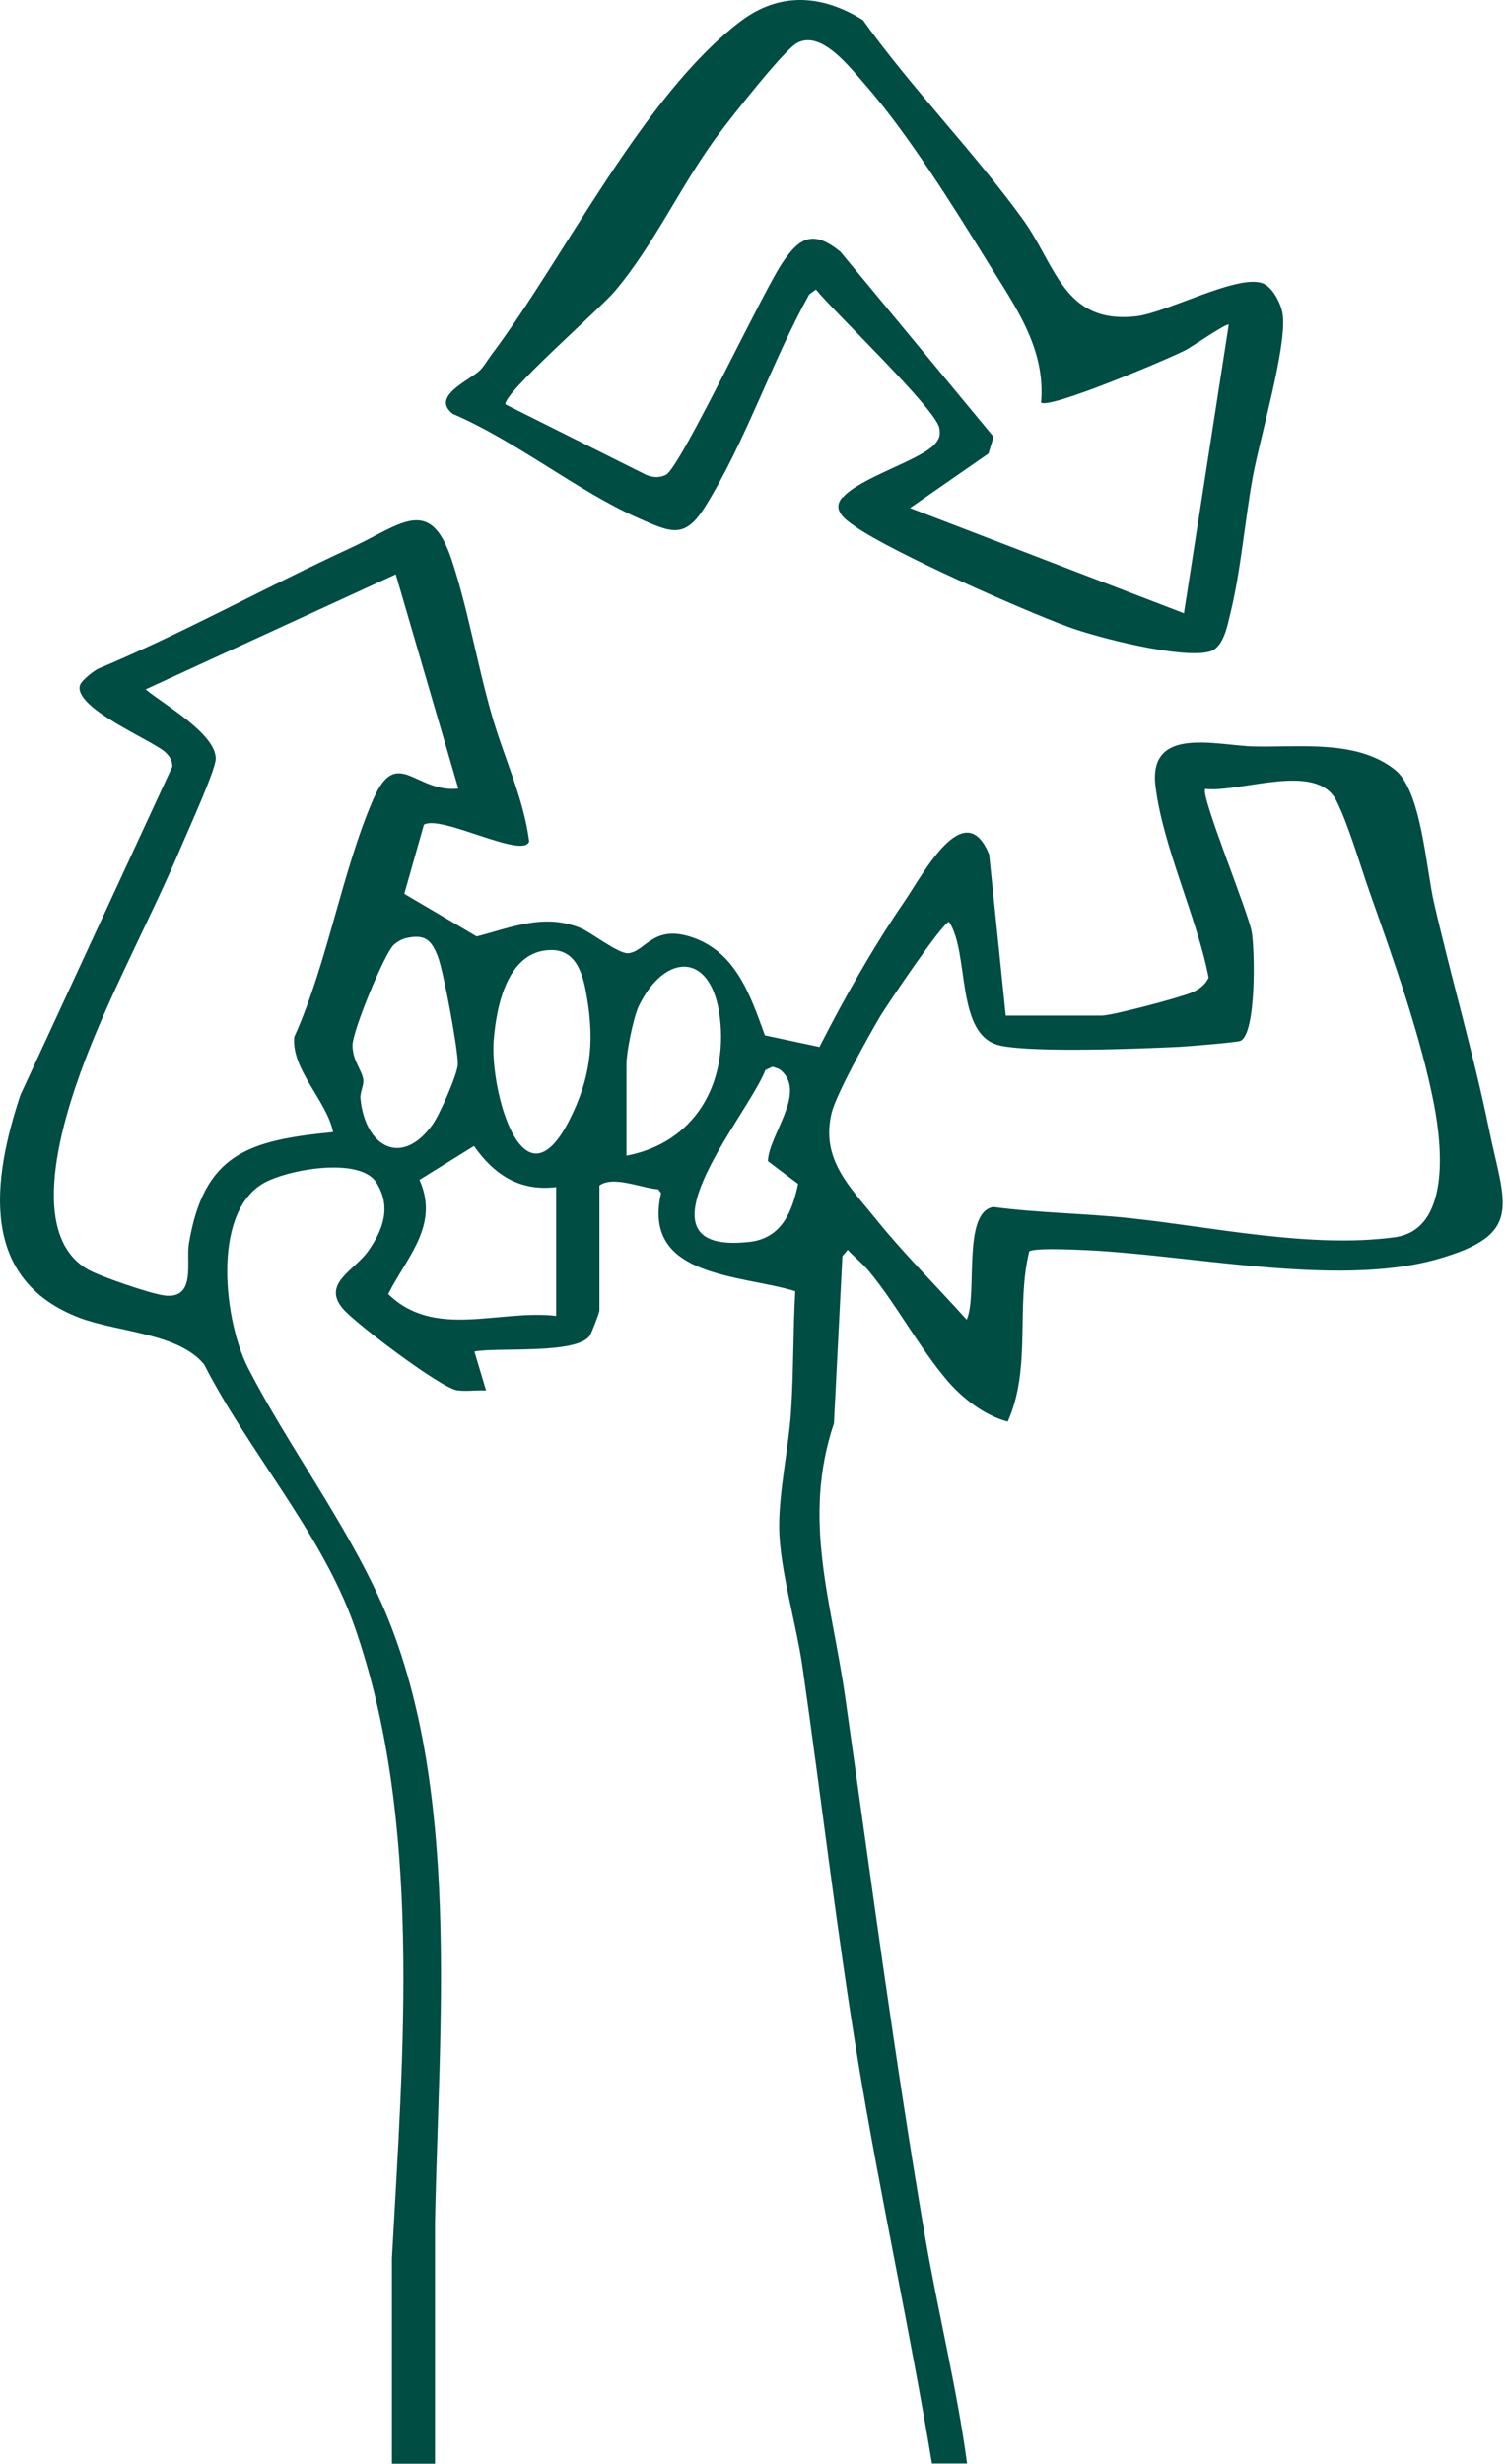
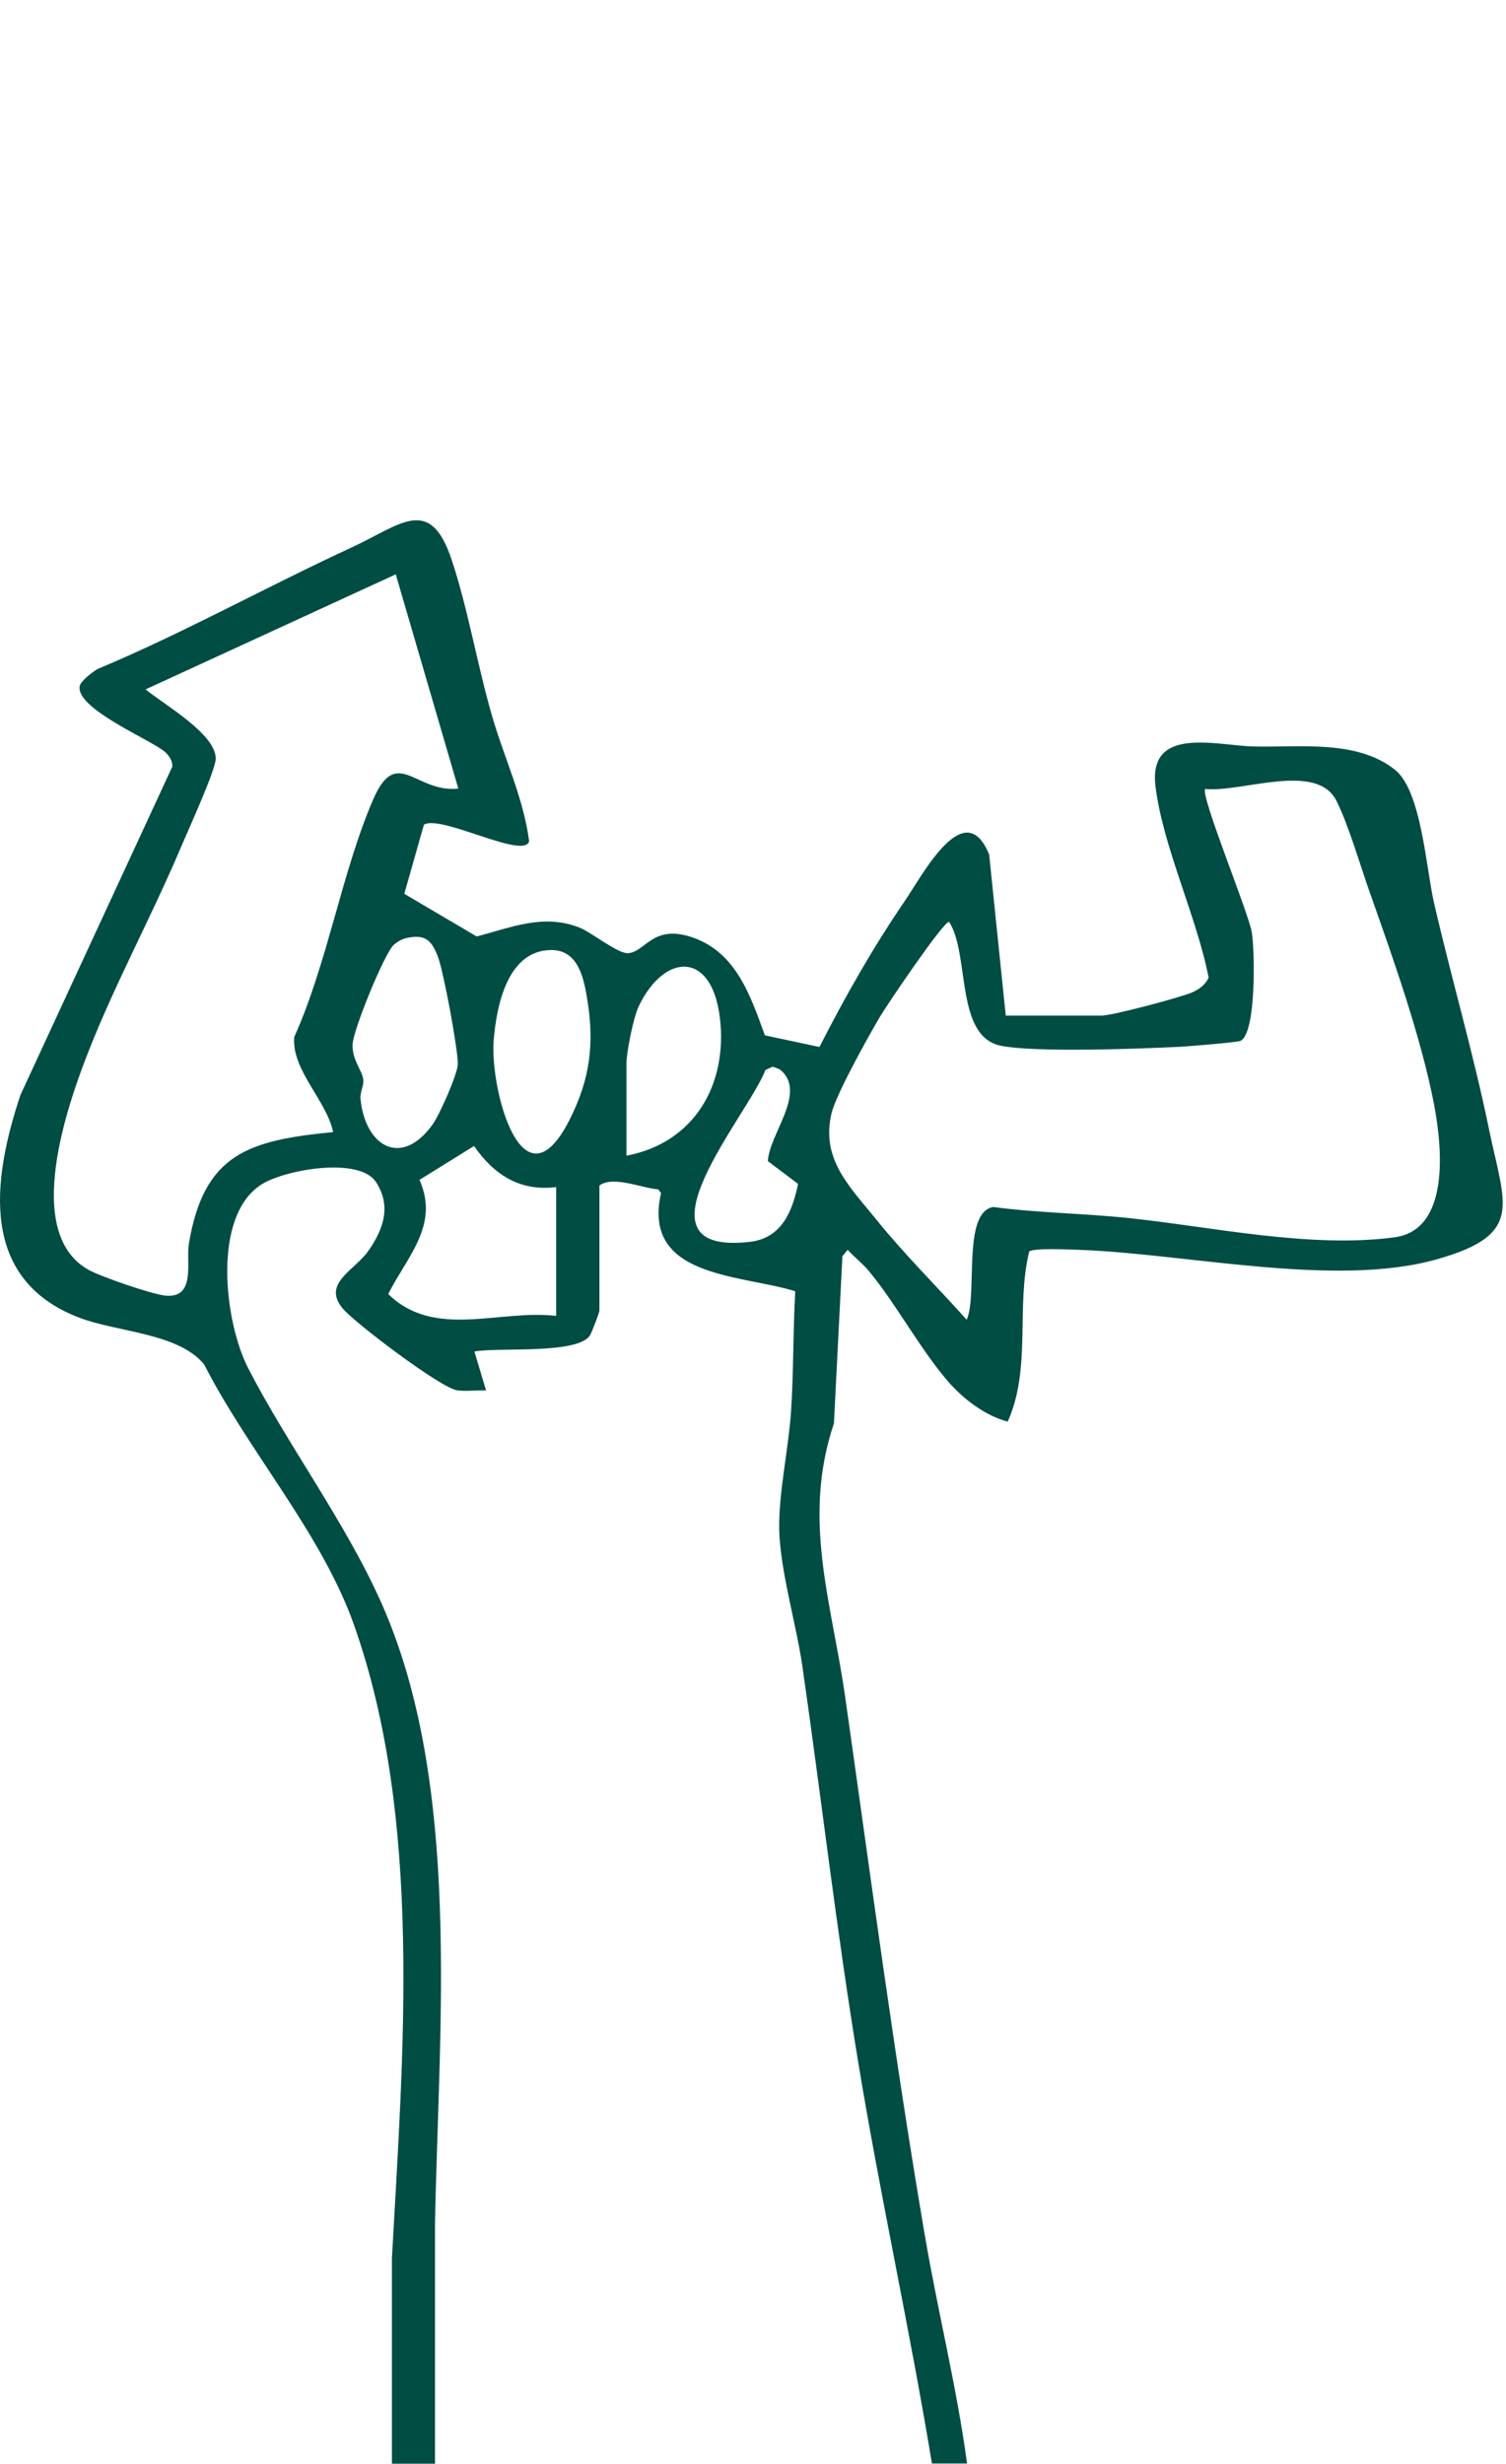
<svg xmlns="http://www.w3.org/2000/svg" width="162" height="265" viewBox="0 0 162 265" fill="none">
  <path d="M42.16 264.943V242.879C43.357 220.985 45.504 195.754 38.076 174.77C34.6 164.932 26.717 156.099 21.968 146.772C19.195 143.36 12.623 143.303 8.52 141.73C-2.27 137.598 -0.845 126.925 2.194 117.789L18.53 82.474C18.587 81.867 18.188 81.261 17.751 80.882C16.327 79.612 8.102 76.237 8.577 73.792C8.671 73.261 9.963 72.257 10.514 71.953C19.822 68.049 28.655 63.12 37.81 58.893C43.072 56.467 46.244 53.168 48.581 60.201C50.328 65.433 51.335 71.48 52.893 76.882C54.184 81.412 56.312 85.791 56.92 90.492C56.369 92.483 47.384 87.573 45.599 88.71L43.49 96.141L51.278 100.728C55.058 99.743 58.477 98.245 62.352 99.781C63.606 100.274 66.474 102.605 67.576 102.529C69.381 102.378 70.178 99.572 74.054 100.691C79.106 102.169 80.683 106.984 82.279 111.363L88.148 112.614C90.902 107.211 93.904 101.923 97.323 96.918C99.26 94.094 103.762 85.431 106.403 91.914L108.188 109.24H118.503C119.661 109.24 126.918 107.306 128.209 106.756C128.988 106.415 129.634 105.96 130.014 105.164C128.741 98.605 125.094 91.099 124.296 84.578C123.498 78.019 130.869 80.199 134.896 80.294C139.816 80.408 145.951 79.536 150.054 82.796C152.903 85.052 153.397 93.374 154.252 97.089C156.114 105.202 158.488 113.258 160.16 121.409C161.85 129.655 164.035 132.802 154.48 135.475C143.558 138.526 127.564 134.83 115.995 134.432C114.989 134.394 111.265 134.223 110.715 134.603C109.252 140.536 110.981 147.17 108.397 152.914C105.909 152.251 103.534 150.412 101.901 148.497C98.9 144.99 96.373 140.214 93.486 136.745C92.802 135.911 91.909 135.228 91.187 134.432L90.618 135.114L89.706 153.104C86.23 163.416 89.478 172.401 90.921 182.561C93.657 201.839 96.202 221.155 99.469 240.357C100.875 248.622 102.908 256.697 104.028 264.981H100.248C97.874 250.575 94.701 236.282 92.327 221.875C89.991 207.696 88.357 193.423 86.306 179.187C85.641 174.618 83.893 168.837 83.817 164.42C83.76 160.572 84.824 155.795 85.09 151.852C85.375 147.587 85.299 143.171 85.546 138.887C79.638 137.067 69.02 137.446 71.109 128.328L70.805 127.93C68.925 127.778 65.981 126.433 64.48 127.513V140.953C64.48 141.18 63.644 143.379 63.435 143.682C61.953 145.692 53.691 144.896 51.031 145.37L52.285 149.559C51.259 149.502 50.176 149.691 49.151 149.54C47.365 149.255 38.285 142.393 36.899 140.782C34.581 138.072 38.114 136.669 39.596 134.584C41.23 132.271 42.141 129.75 40.451 127.153C38.646 124.385 30.668 125.807 28.161 127.38C22.747 130.774 24.153 142.242 26.698 147.17C30.953 155.435 37.146 163.719 41.002 172.363C49.739 191.944 47.175 218.141 46.795 239.163V265H42.179L42.16 264.943ZM42.578 61.774L15.662 74.152C17.58 75.745 23.317 78.986 23.203 81.659C23.146 82.929 20.24 89.298 19.518 91.004C16.422 98.34 12.471 105.619 9.564 112.974C7.266 118.812 2.422 132.536 9.469 136.555C10.799 137.313 16.194 139.152 17.656 139.342C21.133 139.797 19.993 135.759 20.316 133.788C21.93 124.101 26.717 122.66 35.835 121.769C35.151 118.395 31.314 115.04 31.656 111.533C35.227 103.61 36.785 93.734 40.147 85.981C42.692 80.142 44.687 85.317 49.303 84.825L42.559 61.736L42.578 61.774ZM103.99 141.939C105.187 139.304 103.477 130.413 106.84 129.826C111.683 130.47 116.603 130.508 121.447 131.02C130.432 131.968 140.936 134.299 150.016 133.086C156.057 132.271 155.107 123.248 154.271 118.85C152.903 111.666 149.807 102.927 147.338 95.971C146.312 93.07 145.058 88.71 143.748 86.114C141.601 81.905 133.585 85.26 129.653 84.862C129.045 85.412 134.288 98.112 134.649 100.255C134.991 102.226 135.143 111.116 133.452 111.95C133.11 112.121 127.924 112.538 126.937 112.595C122.644 112.803 111.398 113.239 107.656 112.481C102.699 111.476 104.351 102.586 102.091 99.155C101.445 99.155 95.442 108.045 94.663 109.353C93.429 111.439 89.953 117.675 89.459 119.703C88.243 124.708 91.453 127.684 94.322 131.247C97.19 134.811 100.799 138.394 103.99 141.957V141.939ZM43.718 100.899C43.224 101.013 42.73 101.297 42.35 101.638C41.343 102.567 37.962 110.832 37.924 112.367C37.886 114.092 38.988 115.135 39.083 116.177C39.14 116.803 38.703 117.504 38.779 118.206C39.292 123.343 43.205 125.618 46.548 120.935C47.27 119.931 49.208 115.571 49.246 114.471C49.284 112.936 47.688 104.33 47.08 102.833C46.396 101.089 45.694 100.463 43.718 100.899ZM59.275 102.188C54.602 102.226 53.406 108.14 53.102 111.931C52.703 117.182 56.198 130.413 61.251 120.48C63.492 116.064 63.967 112.216 63.15 107.363C62.789 105.183 62.181 102.169 59.294 102.188H59.275ZM67.386 124.31C74.699 122.926 78.308 116.632 77.435 109.448C76.561 102.264 71.489 102.472 68.716 108.216C68.127 109.448 67.386 113.182 67.386 114.452V124.31ZM84.102 115.211C83.836 114.945 83.437 114.851 83.095 114.737L82.335 115.097C80.474 119.969 67.253 135.095 80.645 133.579C84.083 133.181 85.223 130.338 85.85 127.343L82.602 124.897C82.715 122.073 86.686 117.694 84.121 115.23L84.102 115.211ZM59.826 127.684C55.913 128.177 53.121 126.338 50.993 123.267L45.124 126.907C47.289 131.797 43.813 135.114 41.761 139.19C46.738 144.062 53.672 140.82 59.826 141.54V127.684Z" fill="#004D43" />
-   <path d="M90.656 53.508C92.517 51.347 99.147 49.47 100.609 47.707C101.084 47.158 101.16 46.76 101.046 46.058C100.723 44.03 89.687 33.528 87.768 31.14L87.046 31.671C83.058 38.836 80.151 47.612 75.858 54.493C73.655 58.019 72.211 57.299 68.621 55.707C62.03 52.769 55.495 47.423 48.714 44.523C46.244 42.627 50.594 40.883 51.658 39.803C52.038 39.424 52.456 38.722 52.817 38.229C60.814 27.595 69.058 10.44 79.562 2.365C83.798 -0.896 88.395 -0.611 92.821 2.156C98.14 9.587 104.674 16.203 110.031 23.595C113.602 28.543 114.438 34.893 122.207 34.021C125.55 33.642 133.357 29.339 135.922 30.514C136.966 30.988 137.859 32.77 137.992 33.907C138.41 37.338 135.542 47.101 134.782 51.195C133.908 55.972 133.49 61.337 132.35 65.981C132.028 67.289 131.629 69.639 130.147 70.075C127.222 70.928 118.009 68.578 114.894 67.421C109.917 65.583 96.069 59.46 92.023 56.654C90.903 55.877 89.44 54.854 90.618 53.489L90.656 53.508ZM111.987 43.291C112.5 37.452 109.176 32.922 106.27 28.221C102.585 22.25 97.608 14.288 93.049 9.094C91.358 7.161 88.281 3.142 85.679 4.659C84.254 5.493 78.669 12.601 77.34 14.383C73.256 19.842 70.445 26.23 66.133 31.329C64.556 33.206 54.09 42.324 54.374 43.499L69.514 51.081C70.217 51.366 70.919 51.423 71.622 51.081C73.218 50.304 82.26 30.875 84.311 28.05C86.192 25.301 87.711 24.884 90.409 27.083L106.878 46.987L106.327 48.788L97.893 54.645L127.355 65.962L132.179 34.912C131.99 34.704 128.19 37.319 127.564 37.642C125.797 38.571 112.728 44.106 111.987 43.291Z" fill="#004D43" />
</svg>